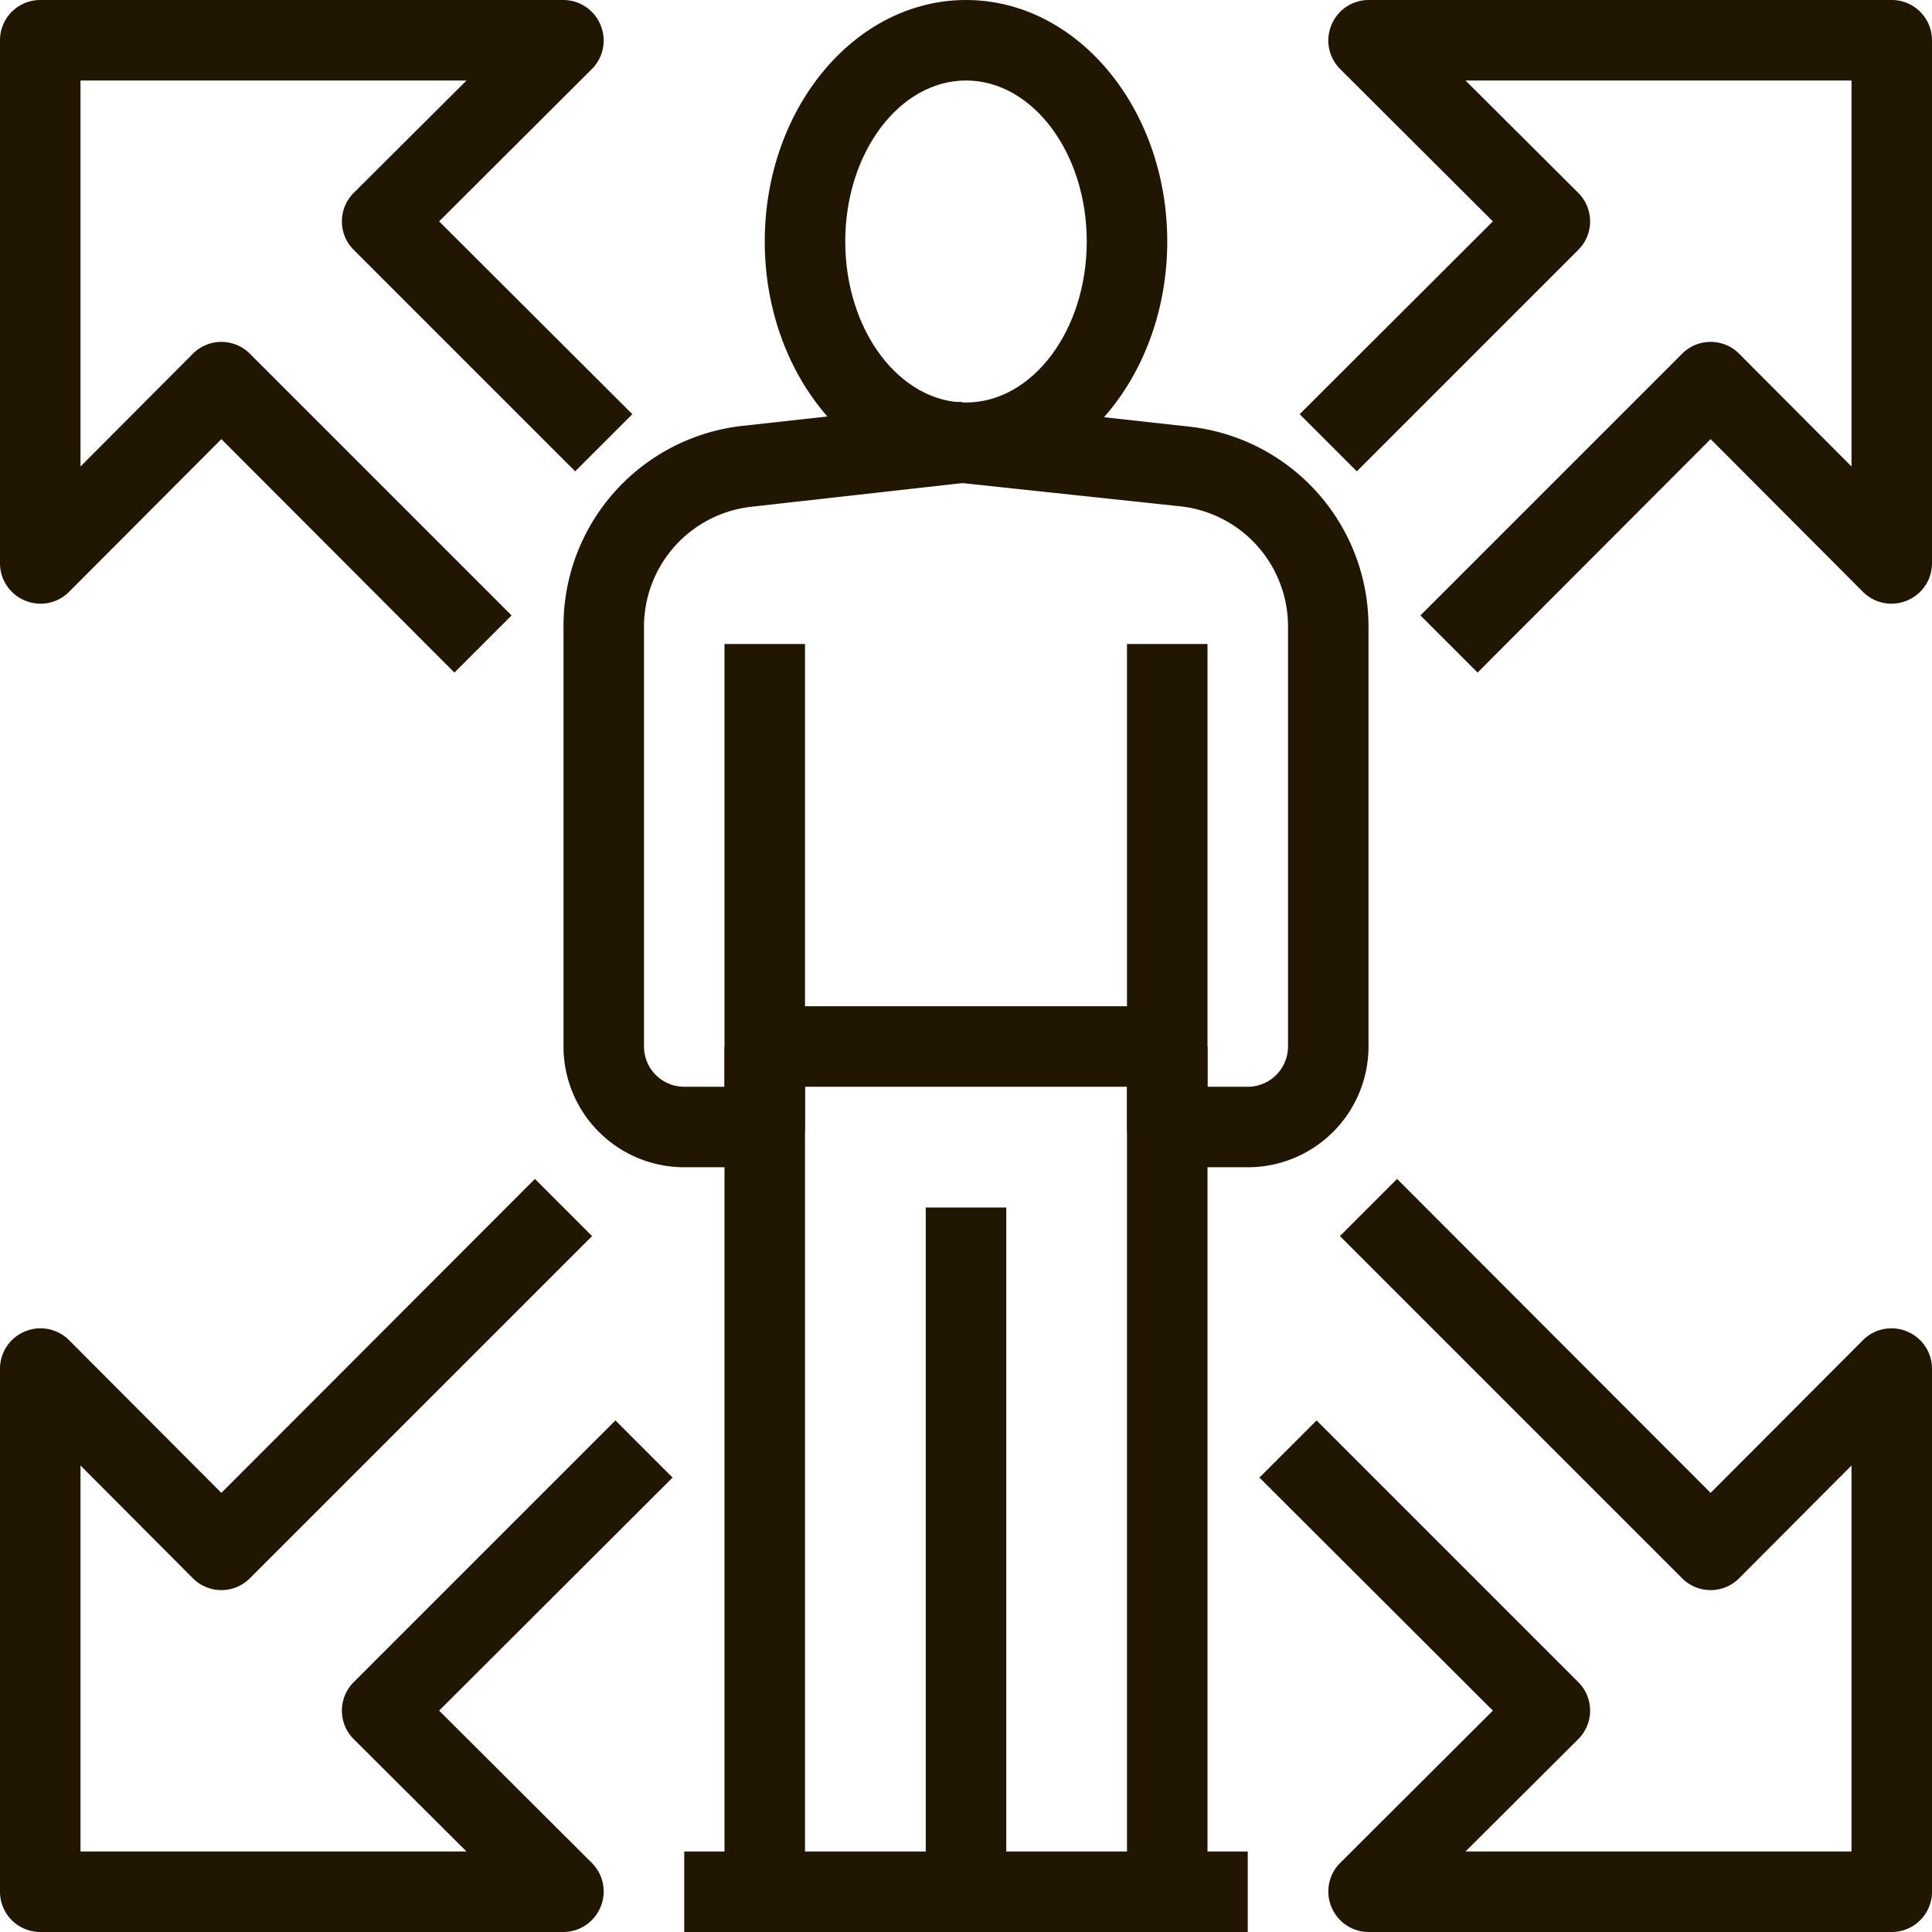
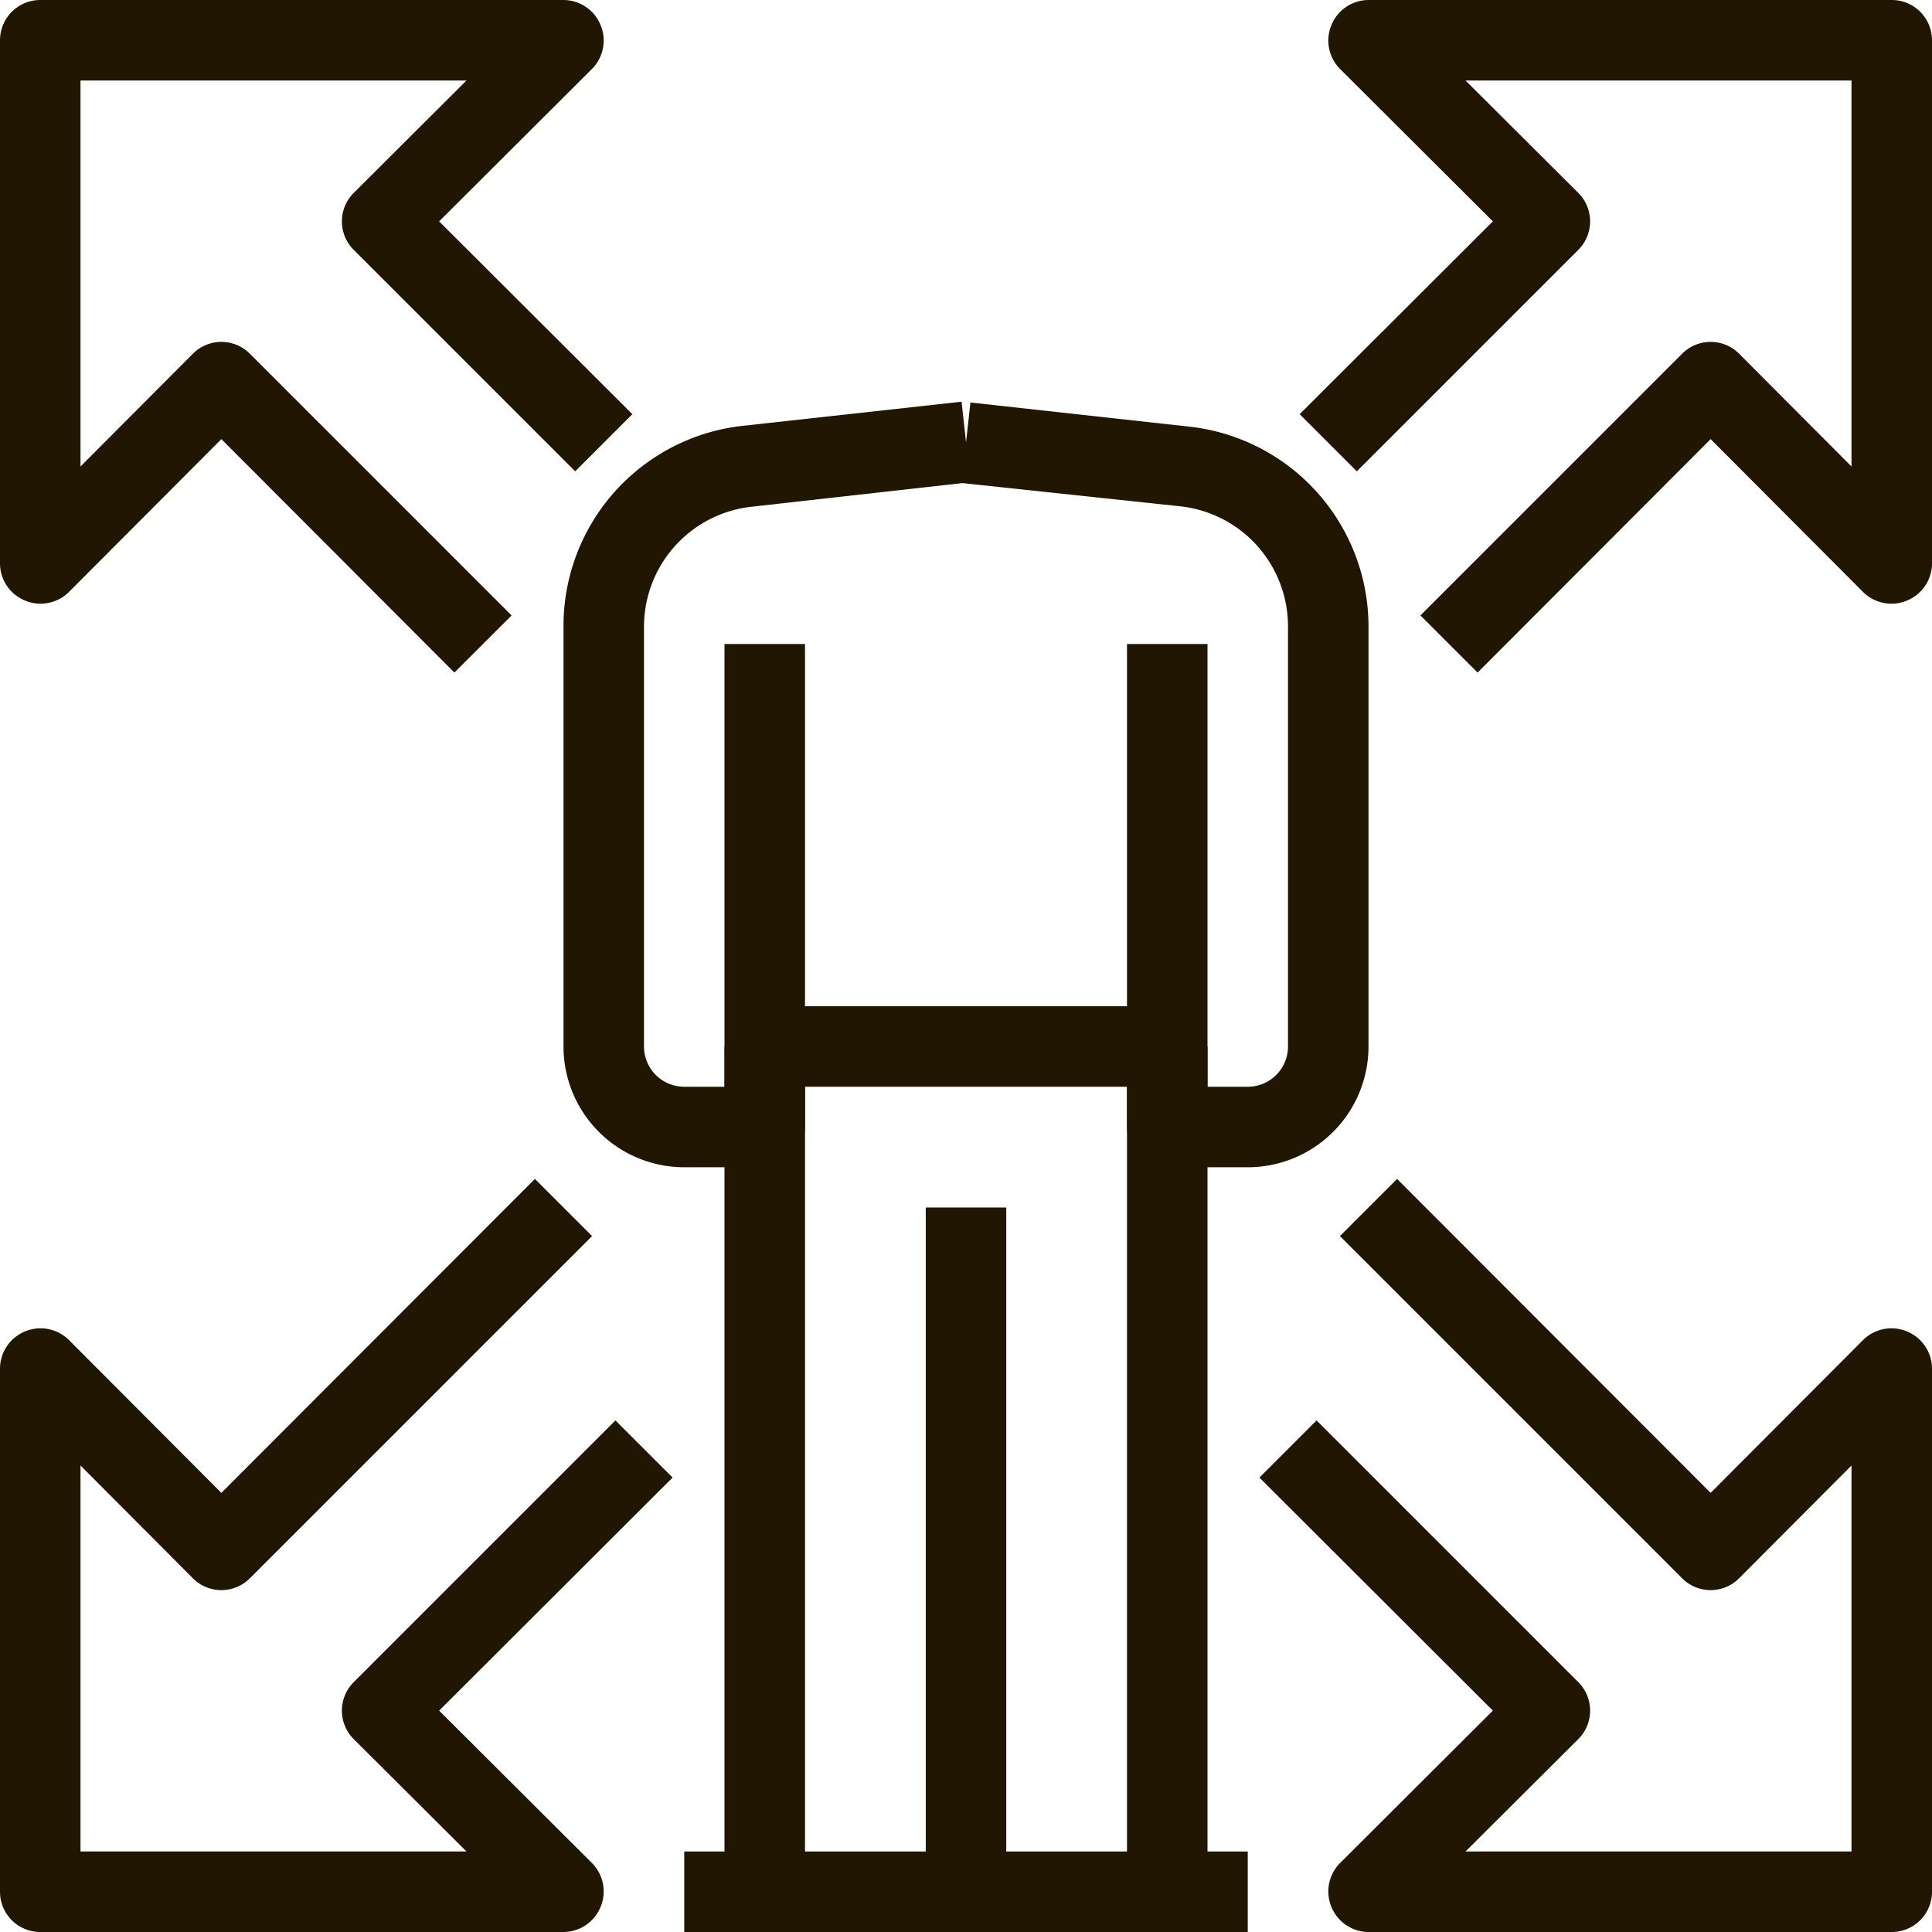
<svg xmlns="http://www.w3.org/2000/svg" viewBox="0 0 48 48">
  <defs>
    <style>.cls-1{fill:#201602;}</style>
  </defs>
  <title>Asset 38ldpi</title>
  <g id="Layer_2" data-name="Layer 2">
    <g id="layer_1-2" data-name="layer 1">
      <path class="cls-1" d="M36.71,16.71l-1.42-1.42,6.5-6.5a1,1,0,0,1,1.42,0L46,11.59V2H36.41l2.8,2.79a1,1,0,0,1,0,1.42l-5.5,5.5-1.42-1.42,4.8-4.79-3.8-3.79A1,1,0,0,1,33.08.62,1,1,0,0,1,34,0H47a1,1,0,0,1,1,1V14a1,1,0,0,1-.62.92,1,1,0,0,1-1.09-.21l-3.79-3.8Z" />
      <path class="cls-1" d="M11.29,16.71,5.5,10.91l-3.79,3.8a1,1,0,0,1-1.09.21A1,1,0,0,1,0,14V1A1,1,0,0,1,1,0H14a1,1,0,0,1,.92.62,1,1,0,0,1-.21,1.09L10.91,5.5l4.8,4.79-1.42,1.42-5.5-5.5a1,1,0,0,1,0-1.42L11.59,2H2v9.59l2.79-2.8a1,1,0,0,1,1.42,0l6.5,6.5Z" />
      <path class="cls-1" d="M14,48H1a1,1,0,0,1-1-1V34a1,1,0,0,1,.62-.92,1,1,0,0,1,1.09.21l3.79,3.8,7.79-7.8,1.42,1.42-8.5,8.5a1,1,0,0,1-1.42,0L2,36.41V46h9.59l-2.8-2.79a1,1,0,0,1,0-1.42l6.5-6.5,1.42,1.42-5.8,5.79,3.8,3.79a1,1,0,0,1,.21,1.09A1,1,0,0,1,14,48Z" />
      <path class="cls-1" d="M47,48H34a1,1,0,0,1-.92-.62,1,1,0,0,1,.21-1.09l3.8-3.79-5.8-5.79,1.42-1.42,6.5,6.5a1,1,0,0,1,0,1.42L36.41,46H46V36.41l-2.79,2.8a1,1,0,0,1-1.42,0l-8.5-8.5,1.42-1.42,7.79,7.8,3.79-3.8a1,1,0,0,1,1.09-.21A1,1,0,0,1,48,34V47A1,1,0,0,1,47,48Z" />
-       <path class="cls-1" d="M24,12c-2.76,0-5-2.69-5-6s2.24-6,5-6,5,2.69,5,6S26.76,12,24,12ZM24,2c-1.65,0-3,1.79-3,4s1.35,4,3,4,3-1.79,3-4S25.65,2,24,2Z" />
      <rect class="cls-1" x="17" y="46" width="14" height="2" />
      <rect class="cls-1" x="18" y="26" width="2" height="21" />
      <rect class="cls-1" x="23" y="30" width="2" height="17" />
      <rect class="cls-1" x="28" y="26" width="2" height="21" />
      <path class="cls-1" d="M19,29H17a3,3,0,0,1-3-3V15.58a5,5,0,0,1,4.45-5l5.44-.6.22,2-5.44.61a3,3,0,0,0-2.67,3V26a1,1,0,0,0,1,1h1V16h2V28A1,1,0,0,1,19,29Z" />
-       <path class="cls-1" d="M31,29H29a1,1,0,0,1-1-1V16h2V27h1a1,1,0,0,0,1-1V15.58a3,3,0,0,0-2.67-3L23.89,12l.22-2,5.44.6a5,5,0,0,1,4.45,5V26A3,3,0,0,1,31,29Z" />
+       <path class="cls-1" d="M31,29H29a1,1,0,0,1-1-1V16h2V27h1a1,1,0,0,0,1-1V15.58a3,3,0,0,0-2.67-3L23.89,12l.22-2,5.44.6a5,5,0,0,1,4.45,5V26A3,3,0,0,1,31,29" />
      <rect class="cls-1" x="19" y="25" width="10" height="2" />
    </g>
  </g>
</svg>